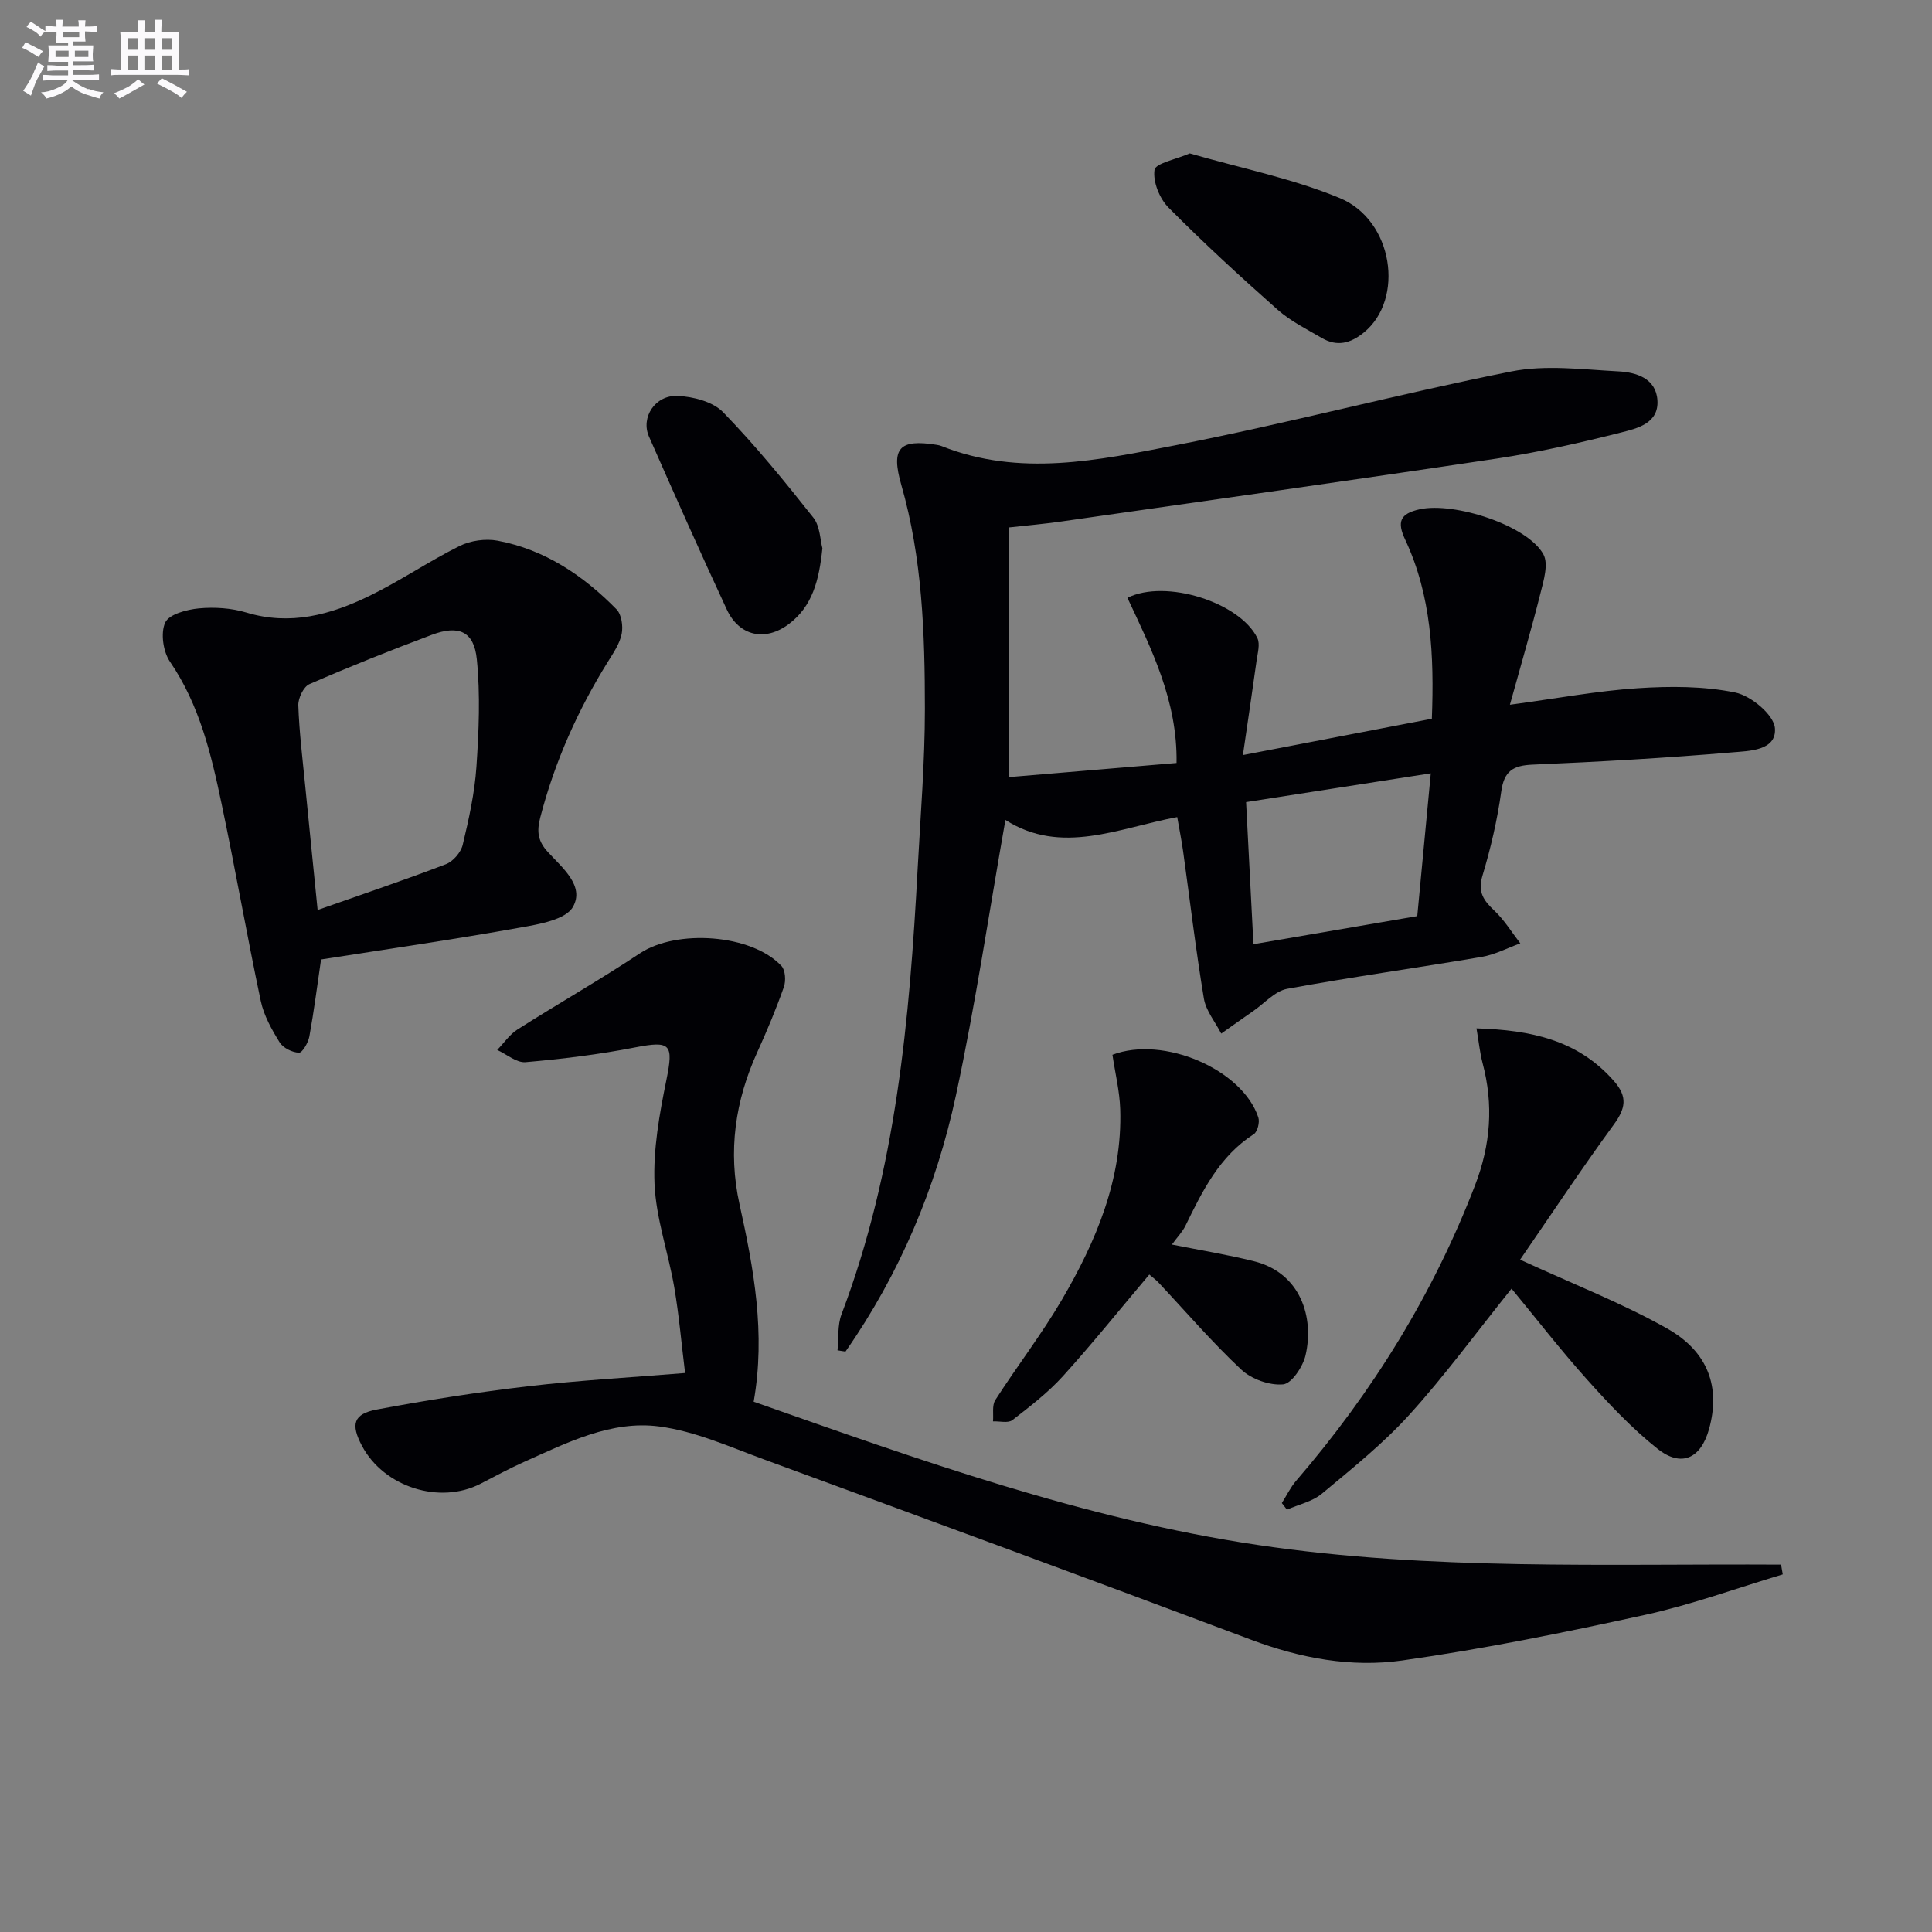
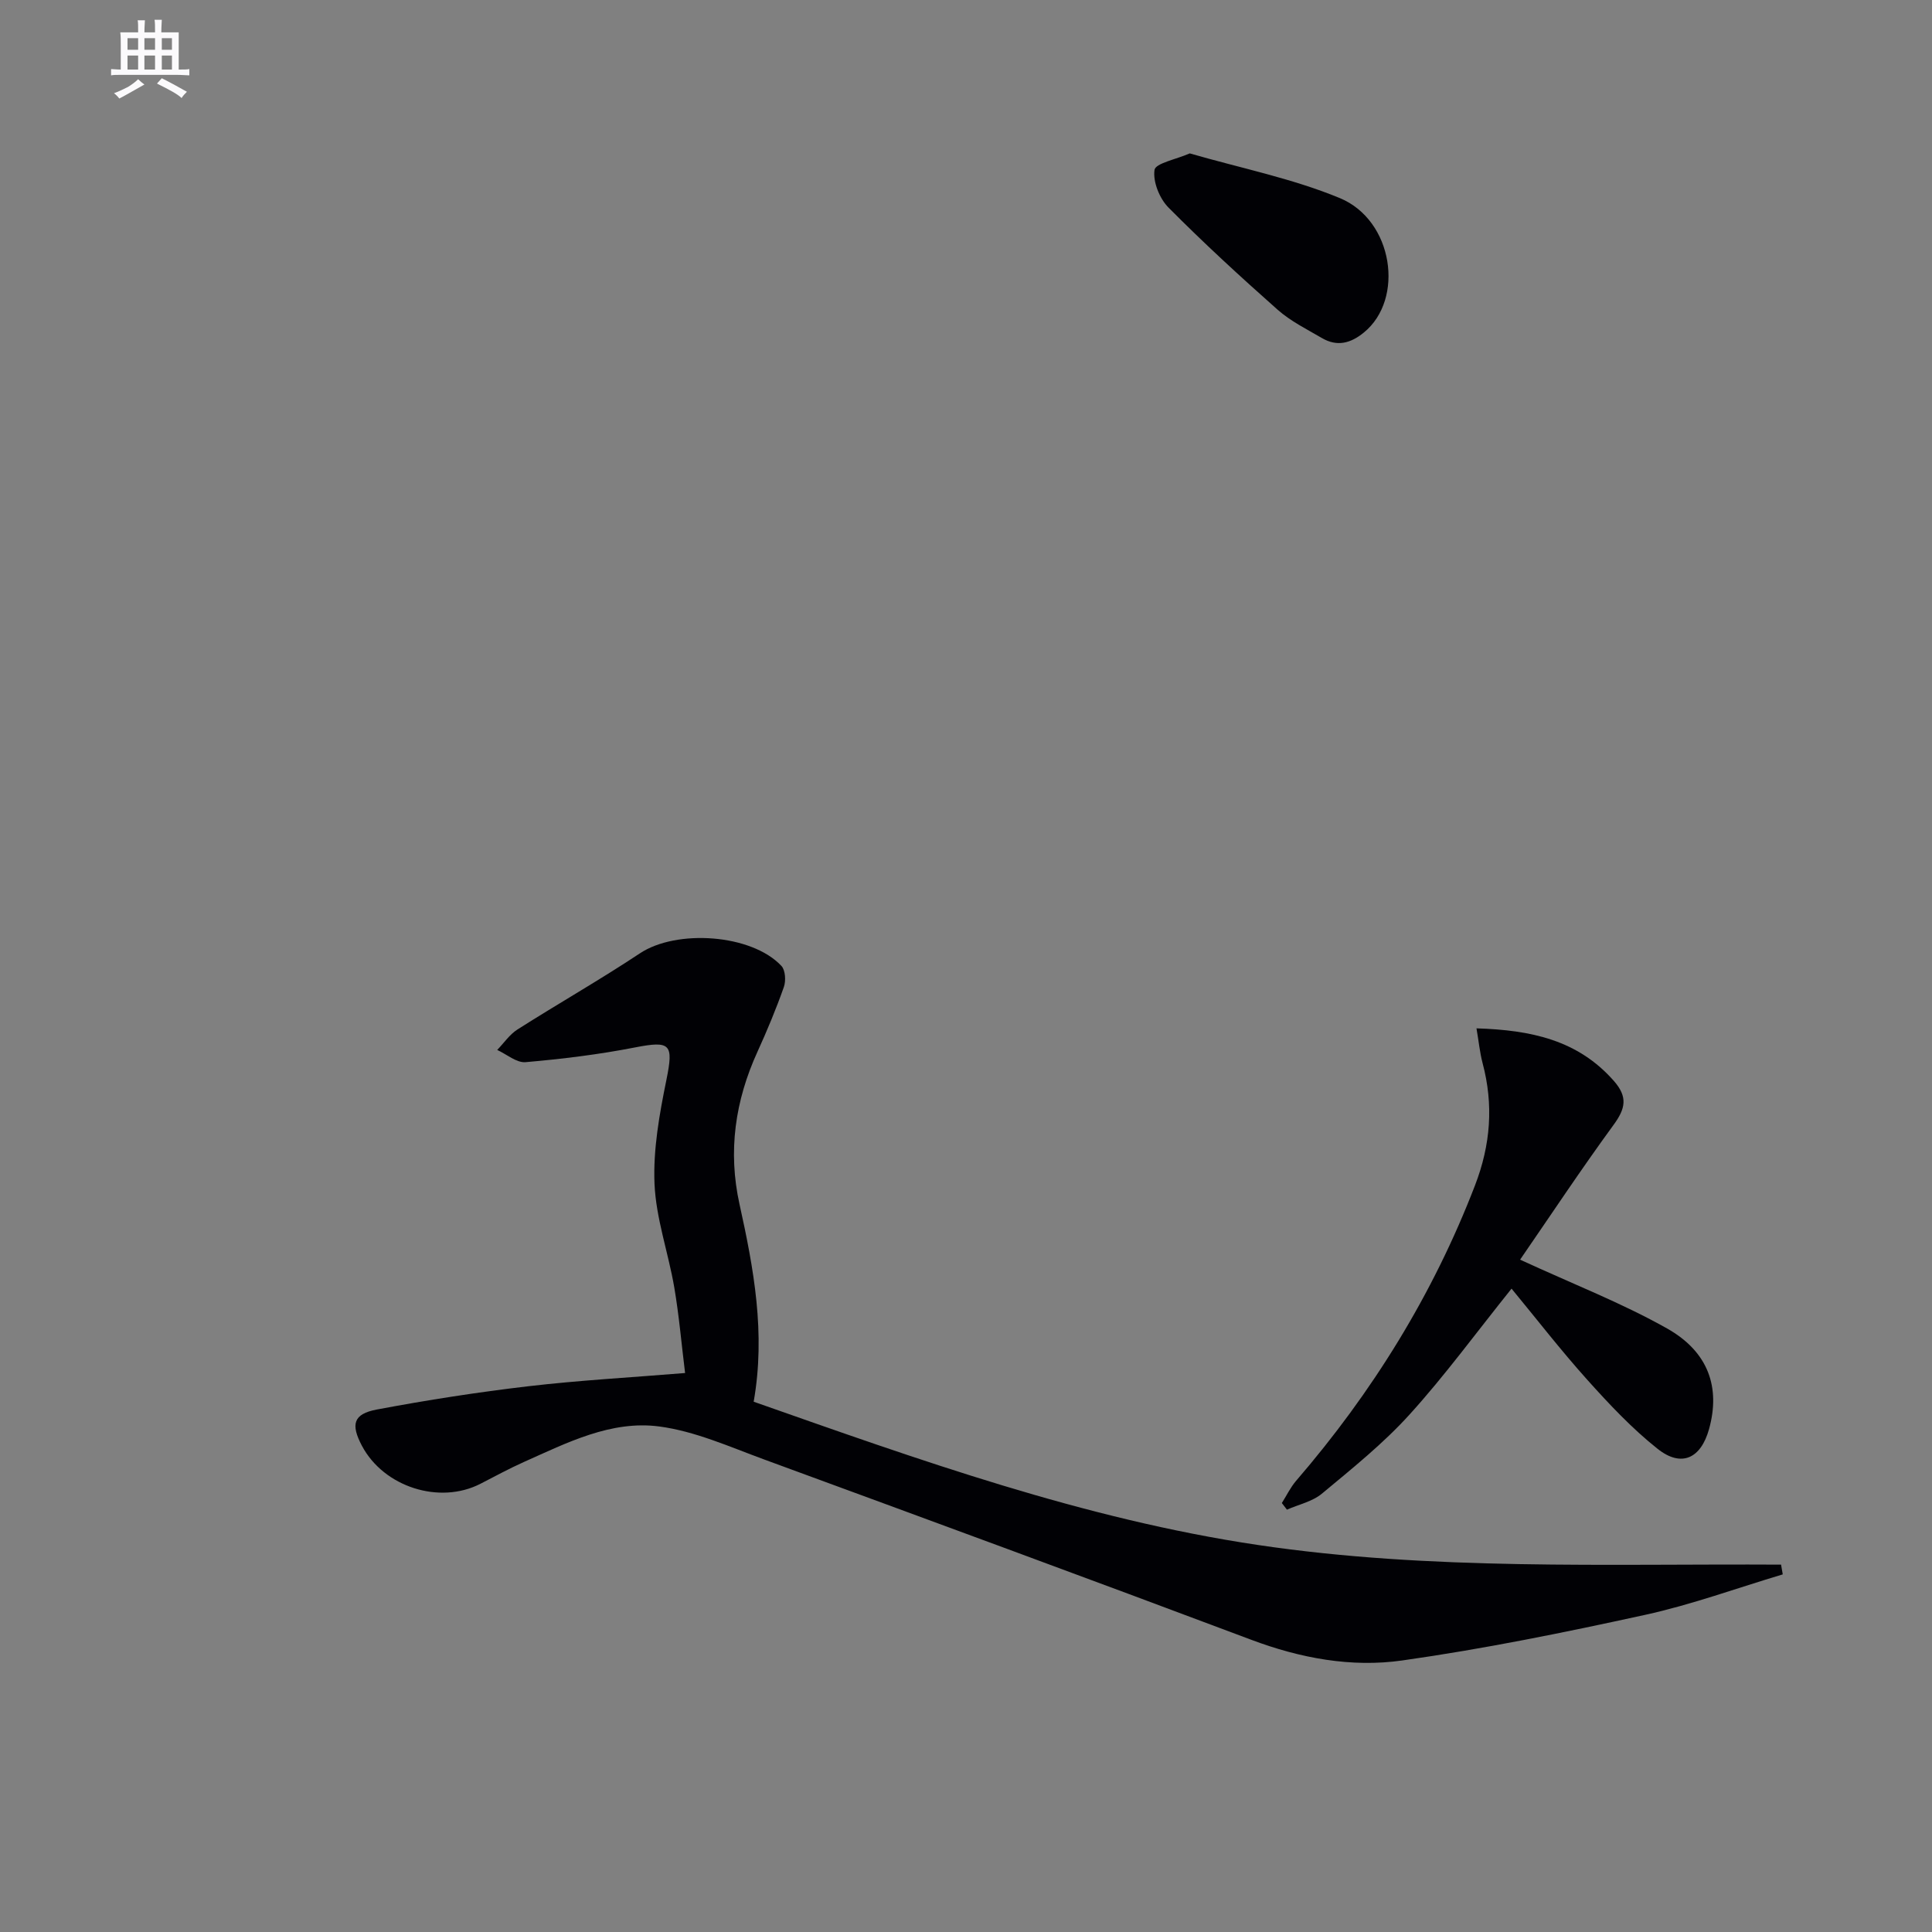
<svg xmlns="http://www.w3.org/2000/svg" enable-background="new 0 0 400 400" viewBox="0 0 400 400">
  <rect x="0" y="0" width="400" height="400" fill="#808080" stroke="none" />
  <g fill="#010105">
-     <path d="m296.45 148.81c.49-13.08-.08-25.47-5.52-37.08-1.72-3.67-1.12-5.38 3.01-6.29 7.12-1.57 22.35 3.33 25.61 9.34 1.08 2 .05 5.41-.61 8.02-1.87 7.46-4.05 14.85-6.33 23.11 9.77-1.31 18.07-2.87 26.43-3.42 6.72-.44 13.69-.45 20.23.89 3.26.67 7.98 4.6 8.21 7.37.38 4.71-5.4 4.72-8.86 5.02-13.74 1.17-27.52 1.95-41.3 2.54-4.03.17-5.91 1.29-6.5 5.55-.82 5.9-2.18 11.76-3.9 17.47-1.02 3.4.27 5.13 2.49 7.23 2.07 1.95 3.59 4.48 5.35 6.75-2.66.96-5.26 2.35-8.01 2.81-13.4 2.28-26.88 4.14-40.24 6.6-2.54.47-4.7 2.99-7.02 4.59-2.23 1.54-4.43 3.12-6.65 4.68-1.24-2.41-3.16-4.71-3.59-7.26-1.69-10.15-2.89-20.37-4.31-30.56-.32-2.27-.78-4.52-1.21-7-12.14 2.26-23.98 7.98-35.57.59-3.37 19.05-6.19 38.16-10.24 57.01-4.1 19.1-11.63 36.96-22.87 53.06-.55-.09-1.1-.17-1.65-.26.25-2.5-.03-5.19.83-7.46 11.3-29.79 14.09-61.02 15.77-92.44.59-10.95 1.49-21.91 1.49-32.87 0-15.61-.53-31.24-4.89-46.43-2.18-7.6-.4-9.52 7.33-8.27.33.05.66.12.97.24 16.18 6.47 32.51 2.95 48.51-.16 23.27-4.53 46.22-10.64 69.47-15.27 7.13-1.42 14.81-.41 22.21-.02 3.66.19 7.75 1.42 8.06 5.96.33 4.79-4.15 5.84-7.47 6.68-8.5 2.15-17.1 4.1-25.77 5.41-30.04 4.51-60.12 8.73-90.19 13.03-3.59.51-7.2.83-10.91 1.24v51.69c11.58-.97 23.03-1.94 34.78-2.93.21-12.86-5.18-23.54-10.17-34.2 7.95-3.96 23.31.96 26.9 8.33.61 1.25.05 3.13-.16 4.69-.85 6.18-1.78 12.34-2.83 19.54 13.85-2.66 26.43-5.08 39.12-7.52zm-.22 11.3c-13.21 2.06-25.56 3.98-38.24 5.96.52 9.95 1 19.32 1.52 29.42 11.5-1.97 22.51-3.87 33.92-5.82.94-9.84 1.85-19.48 2.8-29.56z" />
    <path d="m369.1 325.96c-9.48 2.83-18.83 6.26-28.46 8.37-16.67 3.65-33.43 7.06-50.31 9.45-10.56 1.5-21.11-.46-31.32-4.3-33.55-12.61-67.2-24.98-100.85-37.33-7.11-2.61-14.25-5.83-21.64-6.81-9.98-1.33-19.11 3.36-28.08 7.36-3.04 1.36-5.97 2.96-8.93 4.48-8.49 4.39-20.05.7-24.58-7.85-2.34-4.43-1.8-6.58 3.07-7.5 10.42-1.96 20.92-3.6 31.45-4.83 10.54-1.23 21.17-1.81 32.39-2.73-.75-6.05-1.25-11.93-2.24-17.73-1.23-7.18-3.78-14.25-4.09-21.44-.3-7.13 1.02-14.45 2.46-21.51 1.51-7.43.89-8.17-6.5-6.73-7.47 1.46-15.07 2.39-22.66 3.05-1.87.16-3.91-1.64-5.87-2.53 1.39-1.43 2.56-3.2 4.2-4.24 8.4-5.34 17.07-10.27 25.36-15.77 7.56-5.02 23.08-4.01 29.29 2.62.82.88.95 3.09.5 4.36-1.6 4.54-3.46 9-5.45 13.37-4.64 10.16-6.16 20.62-3.73 31.61 2.95 13.34 5.43 26.73 2.93 40.88 34.29 12.05 68.34 24.29 104.32 29.65 35.93 5.35 72.2 3.88 108.39 4.08.11.68.23 1.35.35 2.02z" />
-     <path d="m66.47 198.65c-.8 5.46-1.47 10.72-2.42 15.93-.23 1.28-1.45 3.39-2.15 3.37-1.4-.05-3.29-.98-4.01-2.15-1.64-2.65-3.26-5.54-3.9-8.55-2.88-13.62-5.27-27.35-8.14-40.97-2.15-10.22-4.56-20.36-10.65-29.27-1.43-2.08-1.98-5.95-1-8.11.79-1.73 4.47-2.7 6.96-2.94 3.24-.3 6.74-.08 9.85.86 9.09 2.75 17.43.46 25.43-3.43 6.41-3.11 12.35-7.19 18.73-10.36 2.26-1.12 5.35-1.55 7.84-1.09 9.79 1.84 17.77 7.22 24.63 14.21 1.05 1.07 1.39 3.5 1.07 5.1-.41 2.03-1.71 3.92-2.84 5.74-6.27 10.07-11.03 20.75-14.02 32.28-.78 3-.43 4.93 1.57 7.12 2.99 3.27 7.66 7.02 5.21 11.36-1.49 2.65-6.97 3.6-10.84 4.28-13.7 2.46-27.48 4.45-41.32 6.62zm-.71-10.24c9.39-3.31 18.04-6.22 26.55-9.48 1.5-.57 3.12-2.46 3.49-4.02 1.27-5.31 2.47-10.72 2.84-16.15.5-7.4.82-14.91.08-22.27-.58-5.78-3.74-7.15-9.31-5.06-8.53 3.2-17.01 6.58-25.36 10.22-1.21.53-2.34 2.91-2.29 4.39.19 5.47.86 10.92 1.4 16.37.82 8.39 1.68 16.77 2.6 26z" />
    <path d="m314.72 260.8c11.02 5.08 21.1 8.99 30.42 14.24 8.64 4.87 11.06 12.28 8.71 20.8-1.69 6.13-5.73 8.05-10.68 4.11-5.3-4.21-10.01-9.23-14.55-14.29-5.5-6.13-10.55-12.66-15.67-18.86-7.34 9.14-13.81 18.01-21.14 26.09-5.44 6-11.87 11.15-18.13 16.36-1.97 1.64-4.8 2.23-7.23 3.31-.35-.46-.71-.92-1.06-1.37.98-1.54 1.78-3.24 2.96-4.61 15.78-18.31 28.32-38.53 37.03-61.15 3.25-8.43 3.87-16.7 1.57-25.34-.57-2.16-.78-4.41-1.26-7.18 11.28.35 20.98 2.4 28.44 10.88 2.92 3.32 2.42 5.71-.04 9.08-6.79 9.3-13.15 18.9-19.37 27.93z" />
-     <path d="m242.63 257.67c5.97 1.19 11.52 2.09 16.97 3.45 9.72 2.41 12.53 11.68 10.69 19.52-.55 2.34-2.87 5.82-4.63 5.98-2.82.26-6.55-1.08-8.66-3.05-6.05-5.66-11.47-11.99-17.16-18.05-.55-.58-1.21-1.05-1.89-1.64-6.06 7.17-11.76 14.28-17.87 21.03-3.09 3.41-6.82 6.28-10.48 9.11-.88.68-2.65.2-4.01.26.13-1.49-.24-3.31.48-4.42 4.48-6.98 9.58-13.59 13.77-20.74 7.1-12.14 12.54-24.97 12.09-39.45-.12-3.76-1.05-7.49-1.61-11.29 10.55-4.02 26.89 3.01 30.2 12.96.33.98-.16 2.98-.93 3.47-7.11 4.57-10.62 11.72-14.13 18.92-.64 1.31-1.71 2.4-2.83 3.94z" />
    <path d="m246.33 31.76c10.53 3.05 21.2 5.17 31.06 9.25 11.1 4.59 13.45 20.93 4.99 27.83-2.76 2.26-5.56 2.98-8.69 1.15-3.15-1.84-6.51-3.5-9.2-5.89-7.71-6.83-15.31-13.81-22.56-21.12-1.86-1.87-3.26-5.35-2.9-7.8.2-1.38 4.43-2.17 7.3-3.42z" />
-     <path d="m170.27 113.51c-.68 6.59-2.05 12.01-6.95 15.69-4.9 3.69-10.27 2.51-12.84-3-5.52-11.87-10.84-23.84-16.12-35.82-1.73-3.93 1.25-8.61 5.92-8.41 3.24.14 7.31 1.19 9.43 3.37 6.67 6.87 12.75 14.33 18.7 21.85 1.39 1.78 1.4 4.66 1.86 6.32z" />
  </g>
-   <path d="m6.8 9.5c.6.3 1.3.7 2.1 1.1-.4.4-.7.8-.9 1.2-.7-.4-1.3-.8-1.8-1.1s-1.1-.6-1.6-.8c.2-.4.5-.8.7-1.2.4.2.8.5 1.5.8zm.9 6.9c-.3.6-.5 1.1-.7 1.7s-.4 1.1-.6 1.7c-.6-.4-1.1-.7-1.6-1 .7-1 1.2-1.8 1.5-2.4.3-.5.6-1.1.8-1.7.3-.6.5-1.2.8-1.8.3.3.8.6 1.3.8-.7 1.3-1.2 2.2-1.5 2.7zm.1-11c.4.3 1 .7 1.7 1.1-.5.2-.8.6-1.1 1.1-.5-.6-1-1-1.4-1.2s-.9-.6-1.5-.8c.2-.4.5-.7.9-1.1.5.3.9.6 1.4.9zm10.5 13c1 .4 2 .6 3.1.7-.4.4-.7.8-.8 1.3-.9-.2-1.9-.6-3-.9-1-.4-2-.9-2.8-1.6-.5.4-1.1.9-1.9 1.3s-1.9.9-3.3 1.2c-.1-.3-.5-.8-1.1-1.3 1 0 2.1-.3 3.2-.8 1.2-.5 1.9-1 2.3-1.7h-3.2c-.4 0-1 0-2 .1v-1.2c1 0 1.7.1 2 .1h3.3v-1h-2.3c-.2 0-.9 0-2 .1v-1.2c1.2 0 1.9.1 2 .1h2.3v-.8h-4.1c0-.7.1-1.2.1-1.6 0-.5 0-1.1-.1-1.8h4.1v-.6h-2.5c0-.6.1-1.1.1-1.6v-.6h-.5c-.4 0-1 0-1.8.1v-1.3c1.2 0 1.9.1 2.1.1h.2c0-.3 0-.8-.1-1.4h1.4c0 .6-.1 1-.1 1.4h3.4c0-.4 0-.8-.1-1.3h1.5c0 .4-.1.9-.1 1.3.7 0 1.5 0 2.5-.1v1.2c-1 0-1.8-.1-2.5-.1v.6c0 .3 0 .8.1 1.5h-2.5v.8h4.1c0 .7-.1 1.3-.1 1.8s0 1 .1 1.5h-4.1v.8h1.4c.8 0 1.8 0 2.9-.1v1.2c-1 0-1.9-.1-2.8-.1h-1.5v1h3.2c.3 0 1 0 2.1-.1v1.2c-1.1 0-1.8-.1-2.1-.1h-3.4l-.1.1c1.4 1 2.4 1.5 3.4 1.9zm-4.1-6.6v-1.3h-2.7v1.3zm2.2-4.1v-1.1h-3.4v1.1zm1.9 4.1v-1.3h-2.8v1.3z" fill="#fbfafc" />
  <path d="m37 6.7v2.3 5.4c1 0 1.8 0 2.2-.1v1.3c-.6 0-1.5-.1-2.5-.1h-11.9c-.7 0-1.3 0-1.8.1v-1.3c.5 0 1.1.1 2 .1v-5.2c0-1 0-1.8-.1-2.5h3.7c0-1.3 0-2.1-.1-2.5h1.5c0 .4-.1 1.3-.1 2.5h2.2c0-1.2 0-2.1-.1-2.6h1.5c0 .4-.1 1.3-.1 2.6zm-12.3 13.7c-.3-.4-.7-.8-1.1-1.1 1.1-.4 2.1-.9 2.9-1.3.8-.5 1.5-1 2.1-1.6.4.4.9.8 1.3 1.1-2.5 1.4-4.2 2.4-5.2 2.9zm3.9-10.1v-2.4h-2.2v2.4zm0 4.1v-2.9h-2.2v2.9zm3.5-4.1v-2.4h-2.2v2.4zm0 4.1v-2.9h-2.2v2.9zm.4 2.9 1-1.1c.6.3 1.4.7 2.5 1.3s2 1.1 2.7 1.5c-.4.4-.8.8-1.1 1.3-.8-.8-2.5-1.7-5.1-3zm3.1-7v-2.4h-2.1v2.4zm0 4.1v-2.9h-2.1v2.9z" fill="#fbfafc" />
</svg>